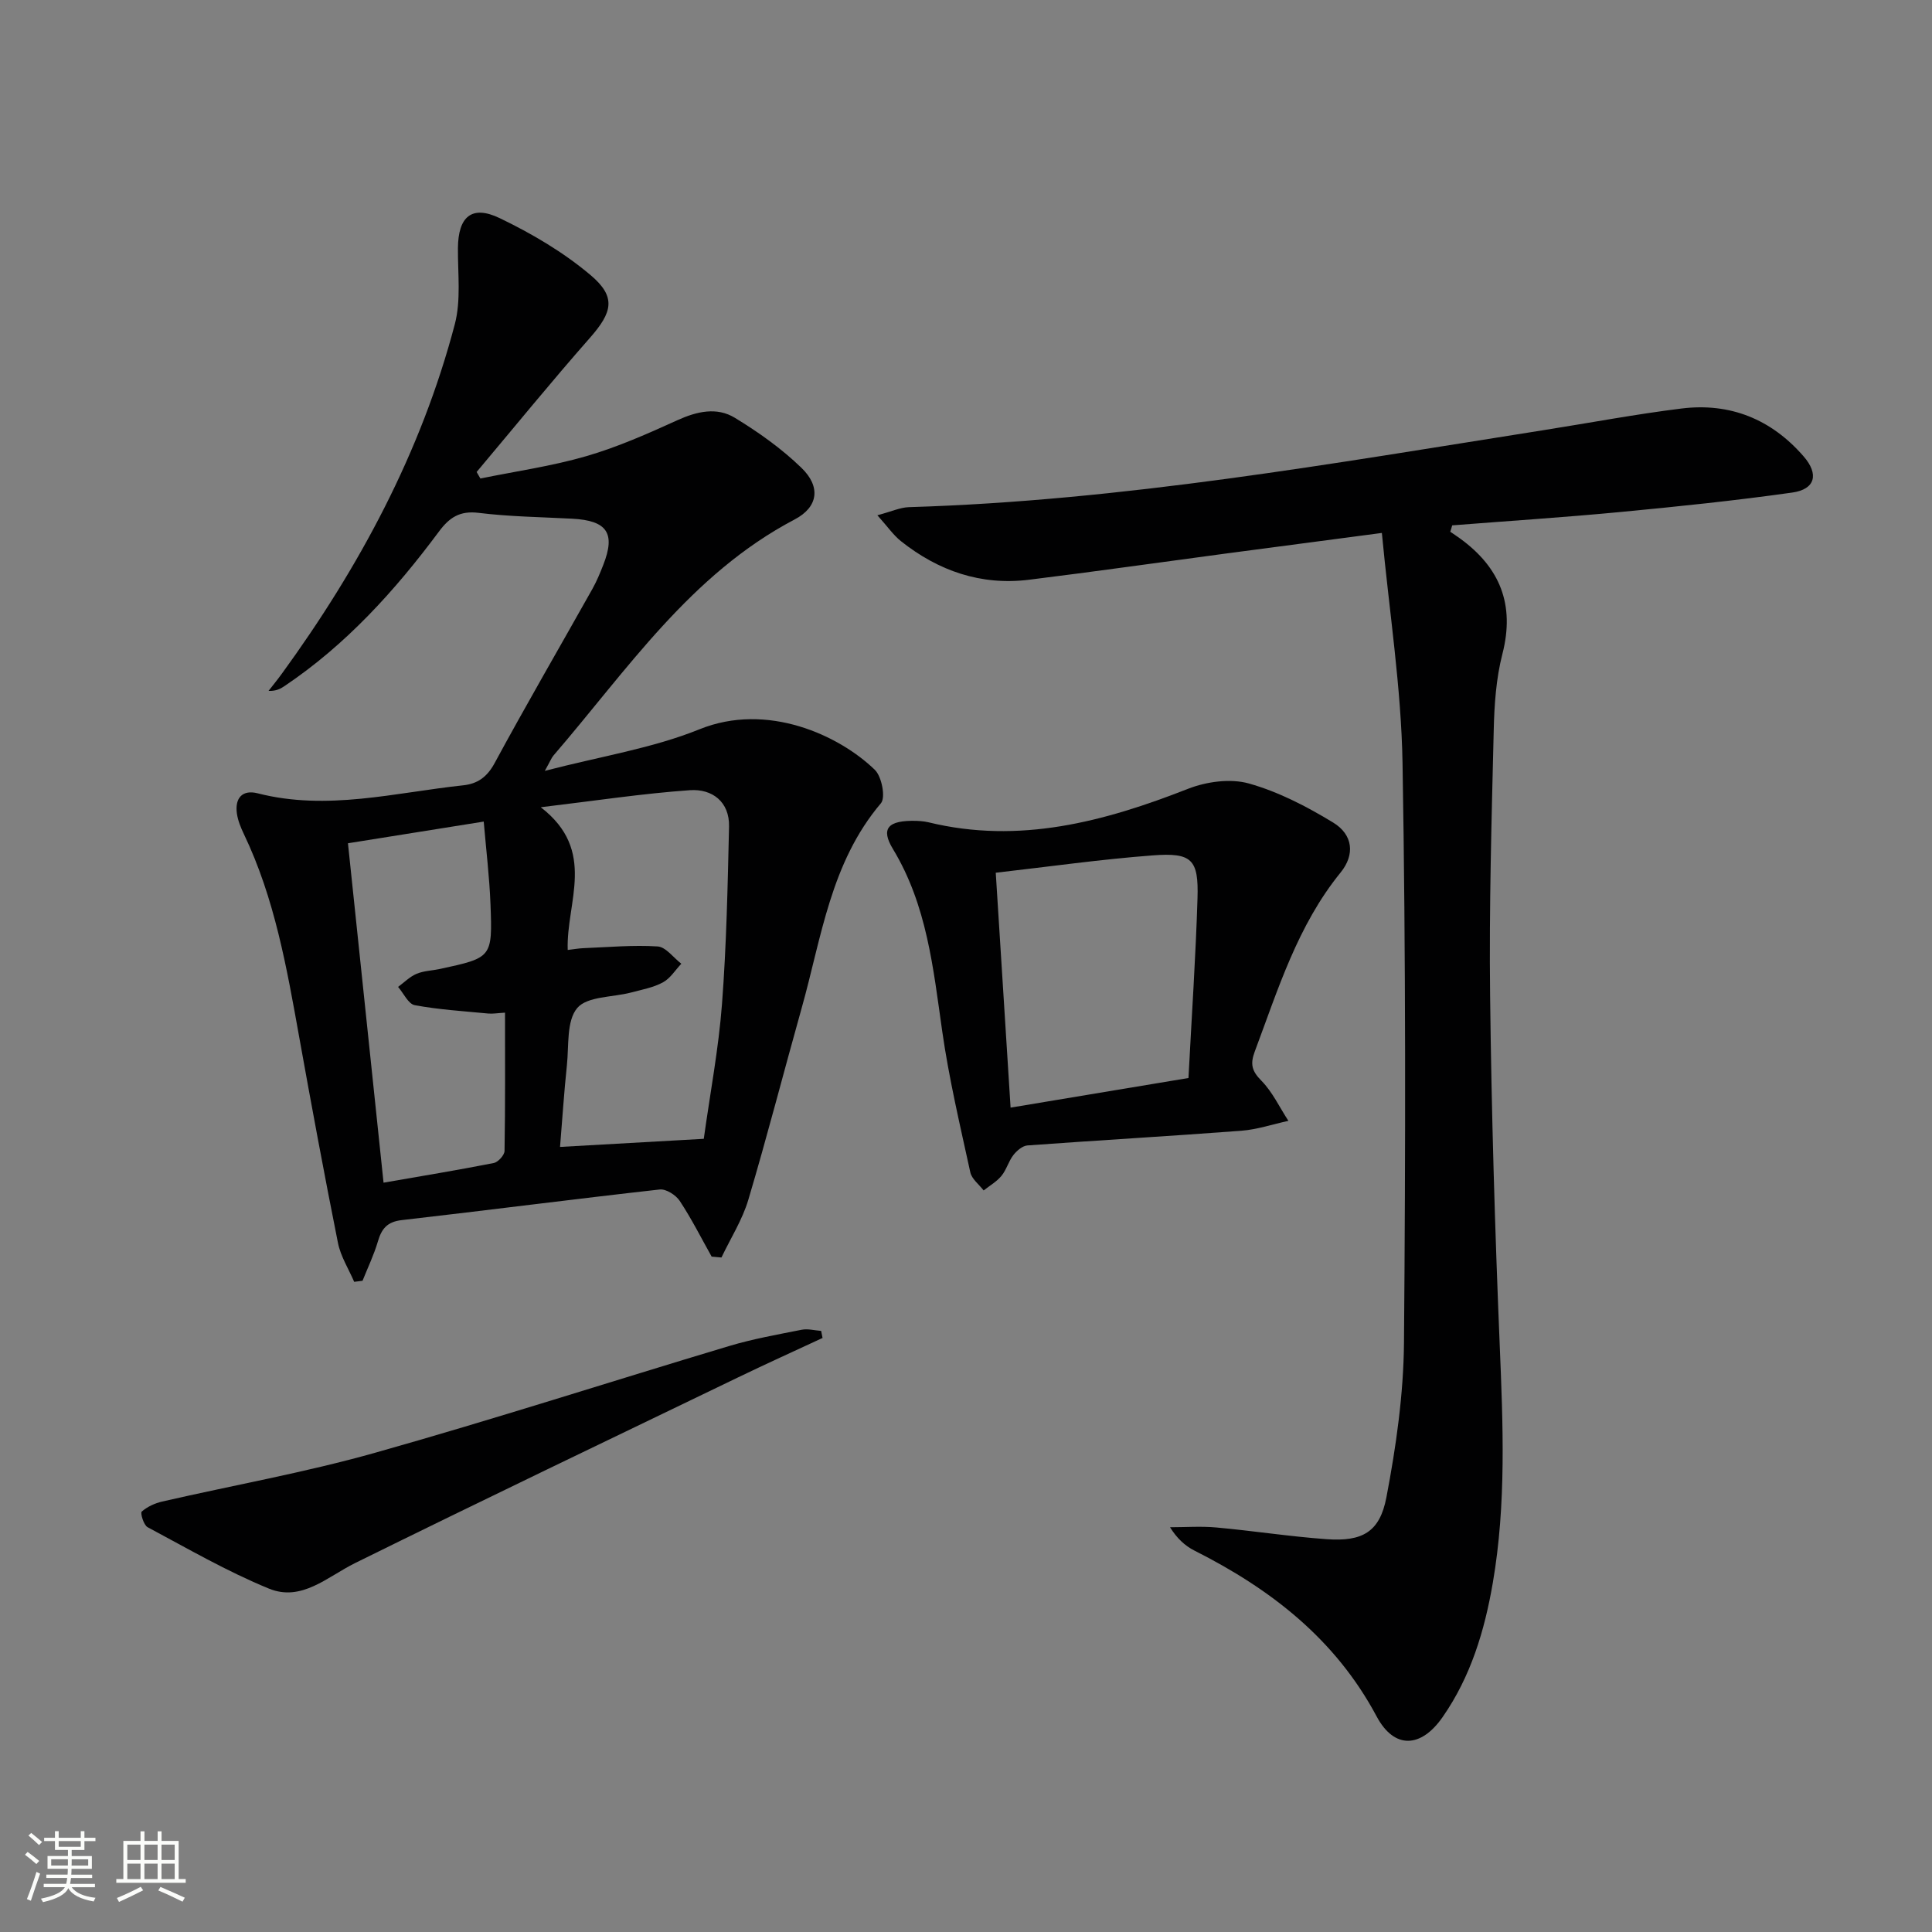
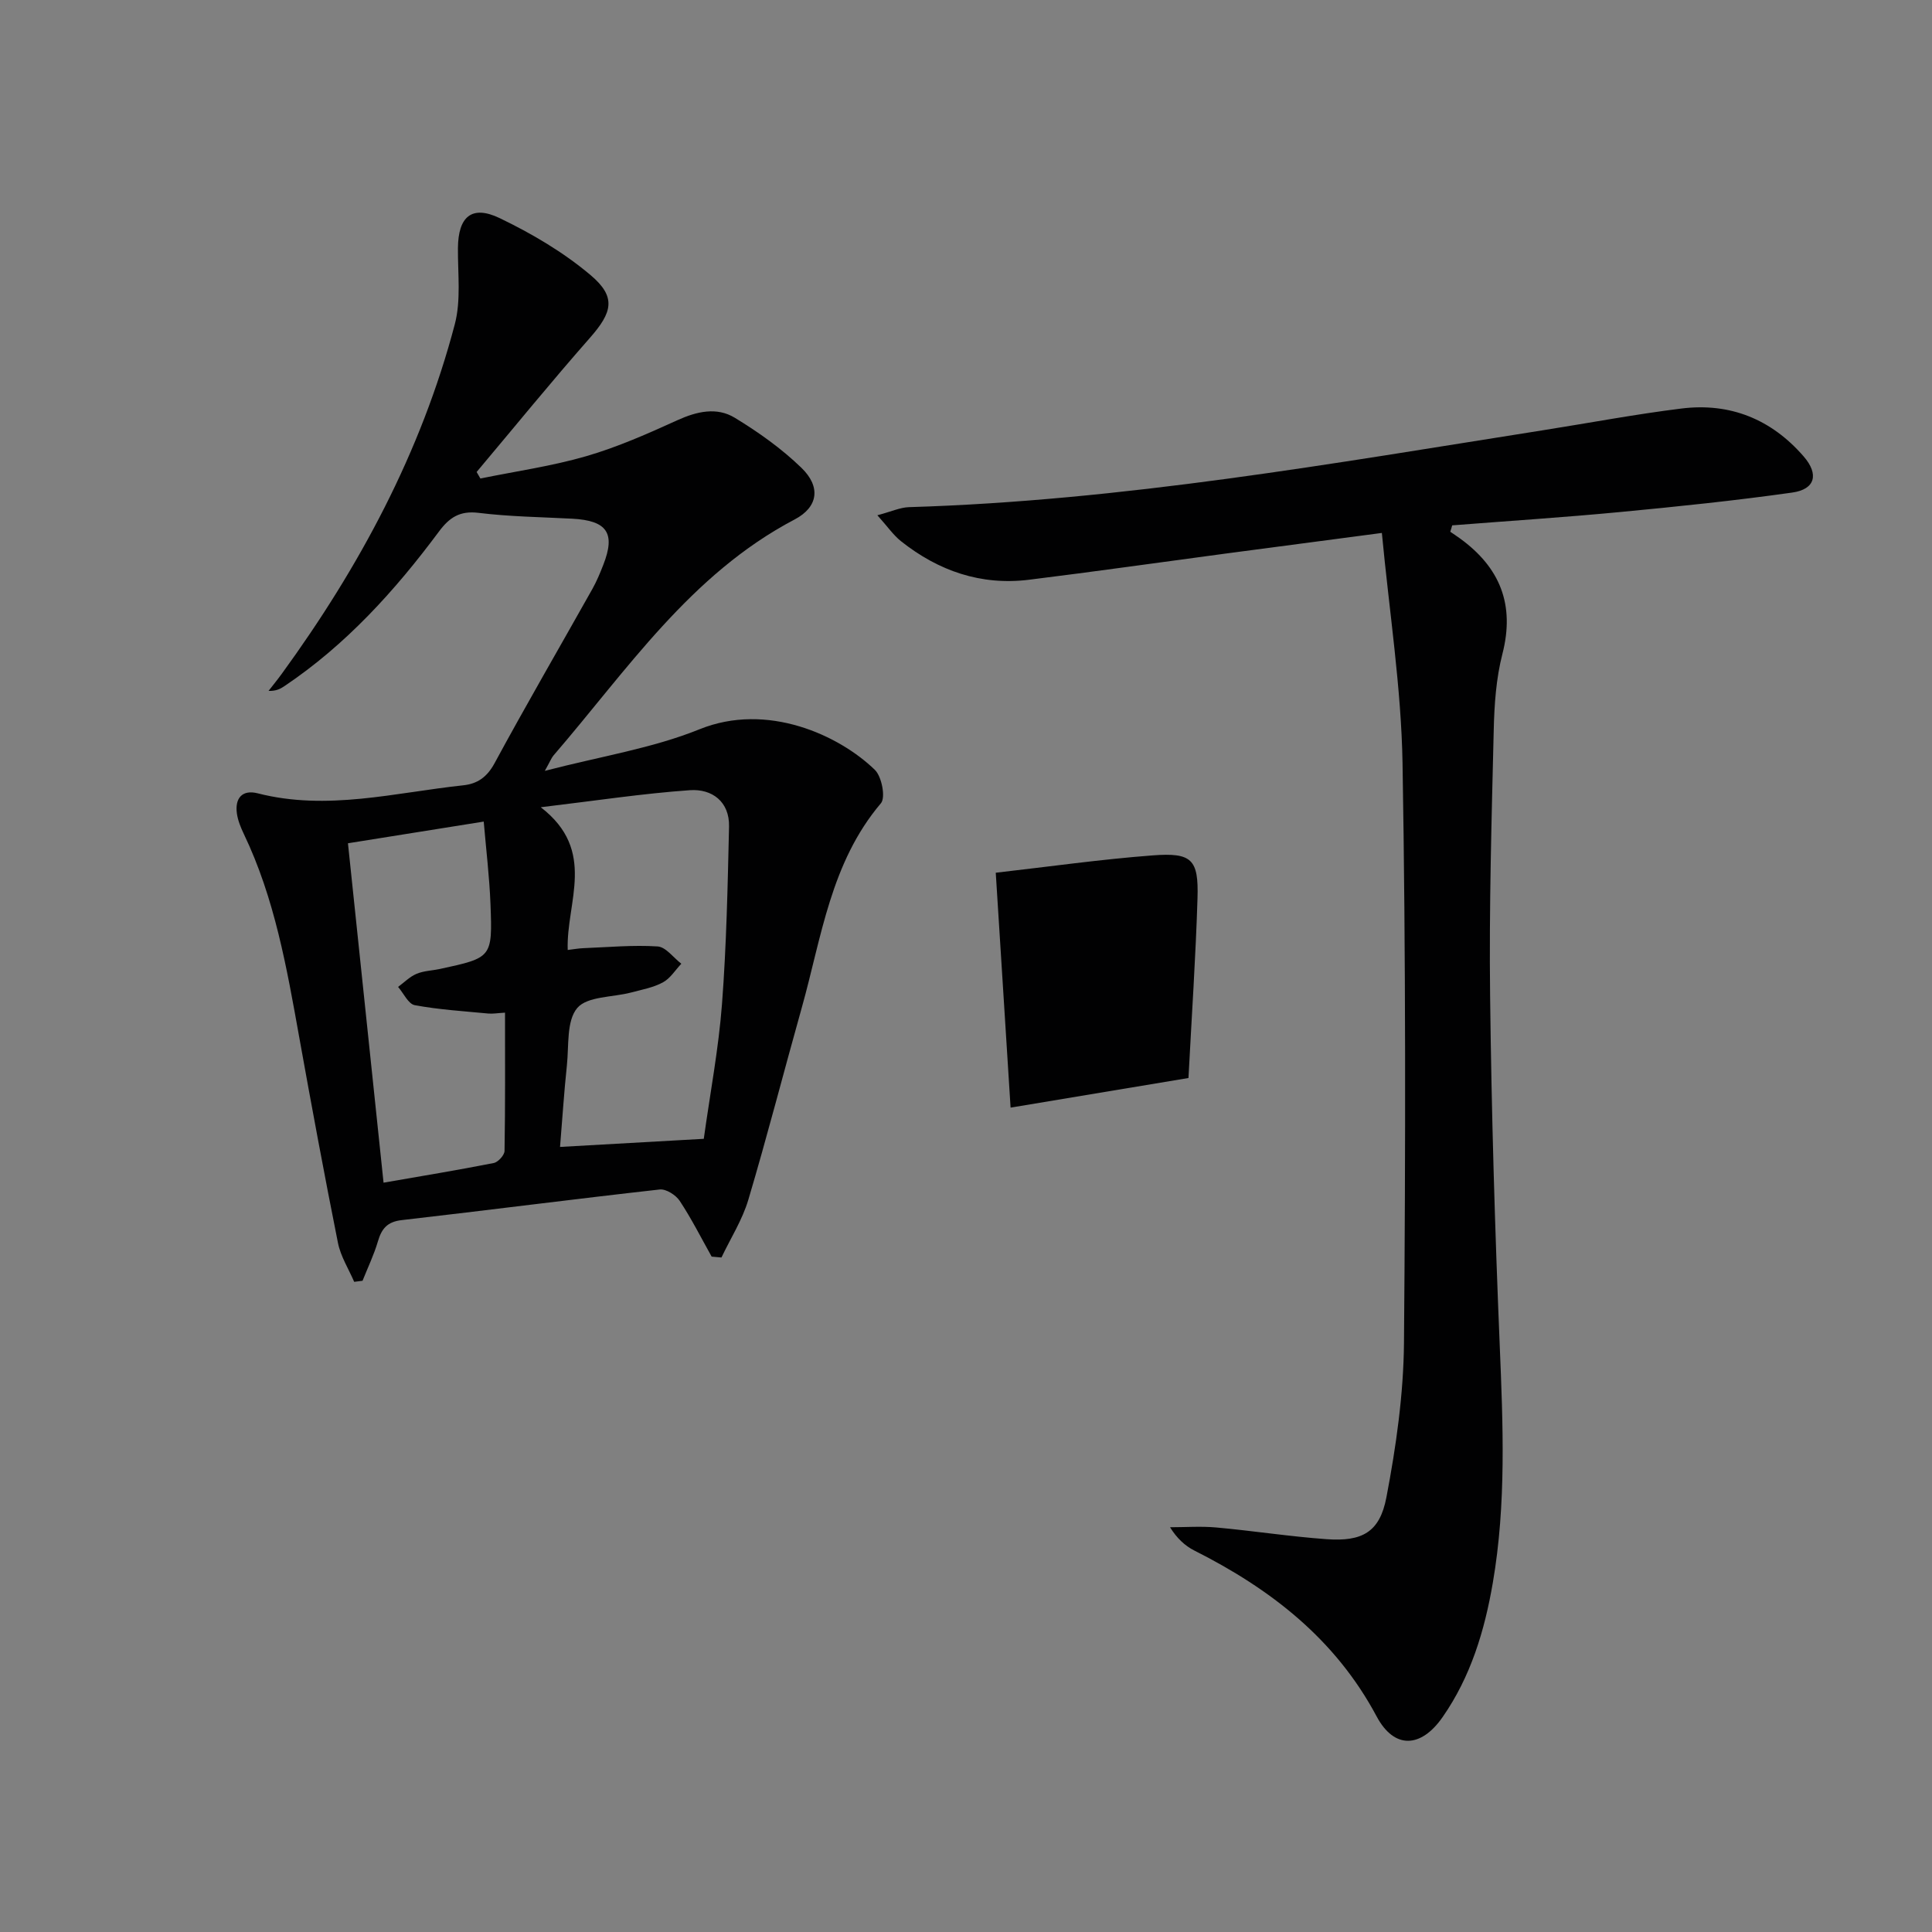
<svg xmlns="http://www.w3.org/2000/svg" enable-background="new 0 0 400 400" viewBox="0 0 400 400">
  <rect x="0" y="0" width="400" height="400" fill="#808080" stroke="none" />
-   <path d="m5.17 384 .55-.58c.85.61 1.65 1.24 2.4 1.87l-.59.64c-.83-.73-1.62-1.38-2.36-1.93m1.22 9.53-.82-.34c.71-1.76 1.37-3.64 1.98-5.63.24.13.5.25.76.36-.6 1.67-1.24 3.54-1.92 5.61m-.5-13.5.57-.54c.56.44 1.31 1.06 2.26 1.87l-.64.64c-.68-.66-1.41-1.32-2.19-1.97m3.25.46h2.24v-1.36h.77v1.36h4.57v-1.36h.76v1.36h2.28v.69h-2.28v1.84h-2.64v1.26h4.18v2.64h-4.21c0 .45-.02.86-.05 1.21h4.32v.69h-4.38c-.04.34-.1.75-.19 1.22h5.15v.69h-4.82c.87 1.19 2.51 1.92 4.93 2.19-.17.31-.3.57-.37.76-2.77-.49-4.52-1.41-5.26-2.76-.56 1.26-2.3 2.23-5.24 2.9-.12-.24-.26-.48-.43-.72 2.73-.55 4.38-1.34 4.96-2.38h-4.38v-.69h4.65c.1-.38.17-.79.21-1.22h-4.32v-.69h4.4c.03-.34.05-.75.05-1.21h-4.2v-2.64h4.23v-1.26h-2.69v-1.84h-2.24zm1.46 4.46v1.29h3.45c.01-.4.02-.57.01-.53v-.32-.45h-3.46zm1.55-2.59h4.57v-1.19h-4.57zm6.11 2.59h-3.42v.77c-.01.19-.01.37-.02.53h3.44z" fill="#fbfcfa" />
-   <path d="m32.63 379.16h.82v1.98h3.54v7.89h1.46v.78h-14.37v-.78h1.46v-7.89h3.55v-1.98h.82v1.98h2.73v-1.98zm-3.49 11.48.5.73c-1.61.82-3.28 1.63-5 2.41-.13-.27-.28-.55-.44-.82 1.75-.72 3.4-1.49 4.94-2.32m-2.78-5.55h2.73v-3.18h-2.73zm0 3.95h2.73v-3.2h-2.73zm3.54-3.95h2.73v-3.18h-2.73zm0 3.95h2.73v-3.2h-2.73zm7.89 4.68c-1.84-.92-3.51-1.7-5.02-2.32l.45-.73c1.89.8 3.57 1.55 5.04 2.23zm-1.62-11.81h-2.73v3.18h2.73zm-2.73 7.13h2.73v-3.2h-2.73z" fill="#fbfcfa" />
  <g fill="#010102">
    <path d="m147.34 260.17c-2.17-3.87-4.17-7.85-6.61-11.54-.8-1.21-2.82-2.5-4.13-2.36-17.82 1.99-35.6 4.3-53.42 6.34-3 .34-4.17 1.77-4.94 4.41-.82 2.79-2.1 5.44-3.18 8.15-.58.07-1.15.15-1.73.22-1.15-2.68-2.8-5.26-3.36-8.06-2.83-14.15-5.46-28.34-8.01-42.54-2.58-14.38-5.08-28.77-11.47-42.11-.64-1.34-1.23-2.78-1.44-4.23-.46-3.2 1.11-5.02 4.31-4.2 14.37 3.68 28.41-.15 42.55-1.66 2.92-.31 4.91-1.68 6.47-4.55 6.57-12.14 13.51-24.07 20.27-36.11.89-1.59 1.6-3.3 2.26-5 2.57-6.55.78-9.16-6.44-9.54-6.47-.34-12.98-.42-19.39-1.21-3.91-.48-6.06.98-8.23 3.91-9.08 12.21-19.22 23.41-31.97 31.97-.82.55-1.68 1.03-3.28.98.92-1.18 1.86-2.33 2.74-3.54 16.07-22.08 28.84-45.84 35.82-72.36 1.31-4.97.61-10.5.65-15.77.05-6.48 2.83-9 8.64-6.21 6.64 3.19 13.18 7.04 18.79 11.77 5.42 4.56 4.56 7.73-.14 13.06-7.99 9.08-15.63 18.47-23.42 27.73.26.45.52.9.78 1.35 7.32-1.5 14.78-2.55 21.94-4.63 6.47-1.88 12.71-4.65 18.87-7.45 4.04-1.83 8.15-2.76 11.87-.49 4.9 2.98 9.7 6.39 13.8 10.37 4.03 3.9 3.49 8.1-1.42 10.68-21.57 11.33-34.67 31.17-49.93 48.87-.41.48-.64 1.12-1.79 3.18 11.55-3.01 22.25-4.66 32.02-8.61 14.03-5.68 28.94 1.24 36.31 8.4 1.43 1.39 2.26 5.72 1.26 6.91-10.42 12.28-12.29 27.74-16.4 42.36-3.72 13.24-7.14 26.57-11.06 39.75-1.24 4.16-3.67 7.97-5.56 11.94-.67-.05-1.35-.11-2.03-.18zm-1.63-24.39c1.33-9.54 3.07-18.68 3.77-27.89.93-12.22 1.18-24.5 1.46-36.75.12-5.17-3.52-7.85-8.08-7.54-9.77.68-19.49 2.17-30.9 3.53 11.72 9.03 5.22 19.66 5.58 29.55 1.32-.16 2.26-.33 3.21-.37 5.14-.2 10.3-.69 15.4-.36 1.71.11 3.28 2.33 4.91 3.58-1.25 1.32-2.29 3.04-3.81 3.86-1.99 1.08-4.35 1.5-6.59 2.1-3.83 1.01-9.07.76-11.15 3.21-2.25 2.66-1.71 7.79-2.14 11.87-.59 5.53-.94 11.08-1.42 16.89 10.18-.57 19.6-1.1 29.76-1.68zm-73.67-61.19c2.48 23.68 4.9 46.77 7.37 70.27 7.87-1.37 15.36-2.6 22.81-4.07.91-.18 2.23-1.63 2.24-2.51.16-9.45.1-18.9.1-28.62-1.58.09-2.54.27-3.48.18-5.08-.49-10.21-.8-15.21-1.73-1.34-.25-2.31-2.47-3.45-3.78 1.26-.93 2.42-2.12 3.82-2.71 1.49-.63 3.23-.66 4.85-1.01 10.77-2.33 10.88-2.34 10.46-13.41-.22-5.67-.91-11.33-1.4-17.1-9.86 1.57-18.68 2.98-28.11 4.49z" />
    <path d="m300.26 110.09c.68.47 1.37.92 2.03 1.4 8.26 6 11.39 13.68 8.77 23.89-1.31 5.09-1.68 10.52-1.8 15.81-.44 18.3-.97 36.62-.75 54.92.28 24.12.99 48.25 1.99 72.36.68 16.47 1.38 32.9-1.43 49.24-1.7 9.91-4.57 19.43-10.39 27.79-4.46 6.42-10 6.72-13.66-.13-8.57-16.06-21.97-26.4-37.75-34.35-1.96-.99-3.62-2.56-5.03-4.82 3.2 0 6.43-.24 9.61.05 7.6.69 15.17 1.87 22.78 2.42 7.39.53 11.03-1.43 12.41-8.66 2.01-10.54 3.55-21.35 3.64-32.06.33-39.99.38-79.98-.3-119.96-.27-15.67-2.74-31.31-4.28-47.65-11.65 1.54-22.11 2.91-32.57 4.3-13.49 1.8-26.97 3.72-40.48 5.39-9.94 1.23-18.75-1.82-26.51-7.98-1.58-1.26-2.77-3.01-4.89-5.37 2.91-.77 4.71-1.62 6.53-1.68 44.31-1.33 87.83-9.07 131.46-15.95 9.5-1.5 18.96-3.29 28.49-4.47 10.08-1.25 18.62 2.22 25.3 9.92 3.19 3.67 2.42 6.81-2.37 7.48-11.83 1.67-23.73 2.9-35.63 4.03-11.57 1.1-23.18 1.85-34.77 2.76-.11.45-.26.88-.4 1.32z" />
-     <path d="m189.74 169.95c.2.02 1.38.03 2.5.3 18.81 4.58 36.34-.12 53.74-6.94 3.81-1.49 8.75-2.17 12.58-1.1 6.1 1.71 11.98 4.76 17.44 8.08 4.13 2.51 4.57 6.65 1.56 10.35-8.92 10.97-12.95 24.19-17.78 37.08-.96 2.57-.62 4.01 1.36 6.01 2.31 2.34 3.77 5.52 5.61 8.33-3.25.7-6.47 1.8-9.76 2.05-14.75 1.12-29.52 1.96-44.27 3.04-1.03.08-2.21 1.09-2.91 1.99-1 1.29-1.43 3.04-2.46 4.3-.99 1.21-2.45 2.04-3.7 3.03-.95-1.25-2.46-2.37-2.76-3.76-2.12-9.72-4.42-19.42-5.82-29.25-1.86-13.01-3.15-26.03-10.19-37.67-2.57-4.23-1.13-6 4.86-5.84zm16.42 10.74c1.01 16.05 2.02 32 3.07 48.63 12.68-2.11 24.67-4.1 36.83-6.13.68-13.02 1.5-25.1 1.87-37.2.25-8.07-1.15-9.51-9.29-8.89-10.7.81-21.35 2.32-32.48 3.59z" />
-     <path d="m170.3 277.01c-5.8 2.7-11.64 5.34-17.4 8.12-26.48 12.77-53 25.46-79.37 38.48-5.77 2.85-11.08 8.07-17.86 5.29-8.66-3.55-16.83-8.29-25.11-12.71-.81-.43-1.55-2.94-1.22-3.23 1.15-1.01 2.72-1.73 4.24-2.08 14.68-3.37 29.56-6.01 44.04-10.09 24.57-6.92 48.88-14.78 73.34-22.11 4.91-1.47 9.99-2.37 15.02-3.37 1.28-.25 2.68.14 4.03.24.1.48.2.97.29 1.46z" />
+     <path d="m189.74 169.95zm16.42 10.74c1.01 16.05 2.02 32 3.07 48.63 12.68-2.11 24.67-4.1 36.83-6.13.68-13.02 1.5-25.1 1.87-37.2.25-8.07-1.15-9.51-9.29-8.89-10.7.81-21.35 2.32-32.48 3.59z" />
  </g>
</svg>